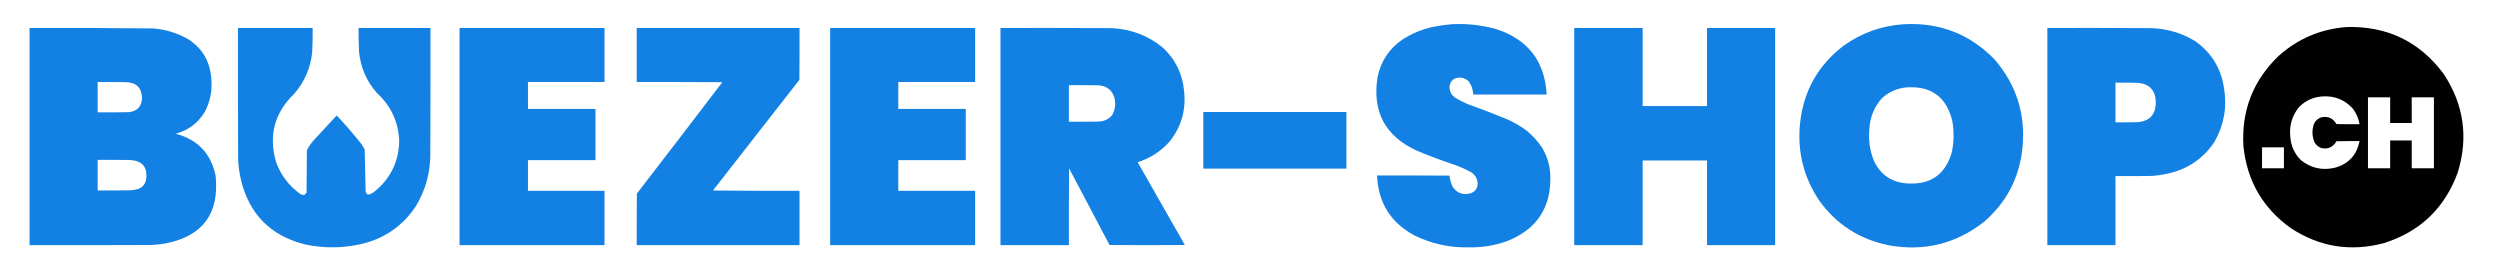
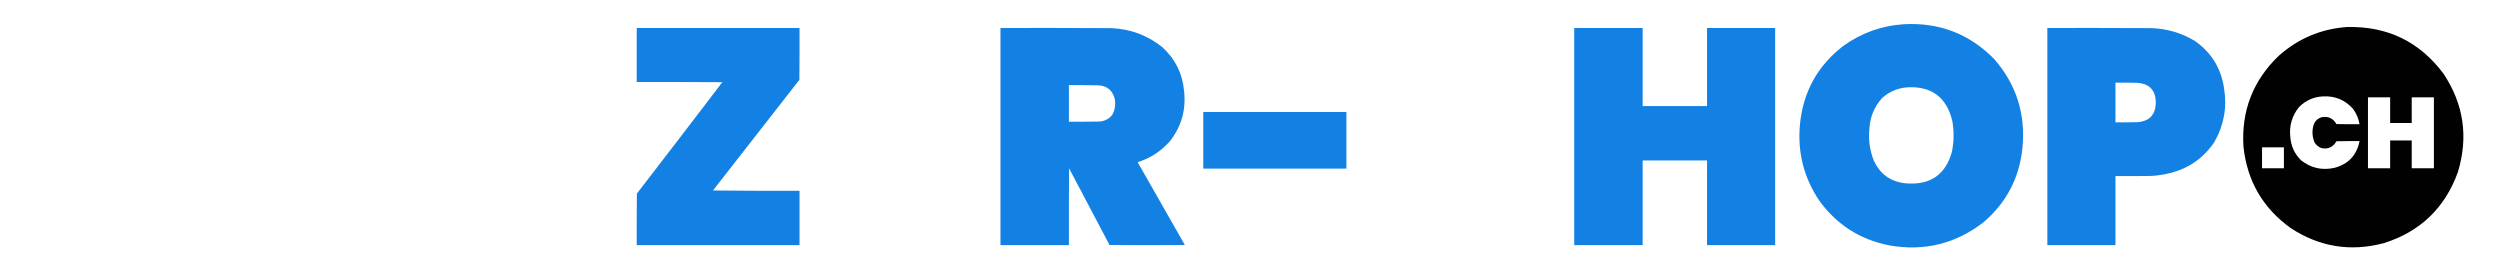
<svg xmlns="http://www.w3.org/2000/svg" version="1.1" width="8000px" height="863px" style="shape-rendering:geometricPrecision; text-rendering:geometricPrecision; image-rendering:optimizeQuality; fill-rule:evenodd; clip-rule:evenodd">
  <g>
-     <path style="opacity:0.995" fill="#1381e3" d="M 4645.5,77.5 C 4693.71,74.954 4741.04,80.12 4787.5,93C 4889.17,125.787 4943.17,195.62 4949.5,302.5C 4871.17,302.5 4792.83,302.5 4714.5,302.5C 4713.64,287.047 4708.81,273.047 4700,260.5C 4686.38,247.891 4670.88,245.058 4653.5,252C 4643.24,258.845 4638.24,268.511 4638.5,281C 4639.46,293.926 4645.13,304.26 4655.5,312C 4670.11,320.99 4685.45,328.657 4701.5,335C 4738.48,348.215 4775.15,362.215 4811.5,377C 4838.54,387.678 4863.54,401.678 4886.5,419C 4904.86,434.357 4920.7,451.857 4934,471.5C 4950.23,498.186 4959.23,527.186 4961,558.5C 4965.07,662.892 4918.57,734.059 4821.5,772C 4782.03,785.9 4741.37,792.4 4699.5,791.5C 4638.28,792.89 4580.28,780.057 4525.5,753C 4449.87,712.07 4410.2,648.237 4406.5,561.5C 4483.83,561.333 4561.17,561.5 4638.5,562C 4639.76,574.788 4643.26,586.955 4649,598.5C 4662.63,617.886 4681.13,624.719 4704.5,619C 4720.01,614.137 4728.01,603.47 4728.5,587C 4727.38,570.557 4719.71,558.224 4705.5,550C 4690.67,541.921 4675.34,534.921 4659.5,529C 4616.8,515.103 4574.8,499.436 4533.5,482C 4432.79,435.757 4390.95,357.59 4408,247.5C 4418.49,196.038 4445.32,155.538 4488.5,126C 4518.37,106.902 4550.71,93.569 4585.5,86C 4605.48,81.978 4625.48,79.145 4645.5,77.5 Z" />
-   </g>
+     </g>
  <g>
    <path style="opacity:0.995" fill="#1381e3" d="M 6092.5,77.5 C 6206.31,71.363 6302.81,108.697 6382,189.5C 6452.05,270.26 6482.05,364.26 6472,471.5C 6462.49,568.371 6420.99,648.204 6347.5,711C 6257.83,780.482 6156.83,805.149 6044.5,785C 5951.5,766.288 5877.34,718.788 5822,642.5C 5771.91,568.15 5751.25,486.15 5760,396.5C 5770.45,293.057 5816.62,209.891 5898.5,147C 5956.45,105.292 6021.12,82.125 6092.5,77.5 Z M 6102.5,279.5 C 6180.13,275.035 6228.3,310.368 6247,385.5C 6253.25,419.235 6252.92,452.902 6246,486.5C 6225.66,558.139 6178.16,591.639 6103.5,587C 6053.02,583.694 6017.19,559.194 5996,513.5C 5983.24,481.011 5978.57,447.344 5982,412.5C 5984.02,374.749 5997.52,341.916 6022.5,314C 6045.25,293.457 6071.92,281.957 6102.5,279.5 Z" />
  </g>
  <g>
    <path style="opacity:0.993" fill="#000000" d="M 7509.5,86.5 C 7638.81,83.081 7741.98,132.747 7819,235.5C 7884.13,333.41 7899.46,438.743 7865,551.5C 7823.33,665.838 7744.5,741.338 7628.5,778C 7521.84,806.29 7422.51,790.29 7330.5,730C 7241.01,665.898 7190.51,578.732 7179,468.5C 7172.13,354.387 7209.63,257.887 7291.5,179C 7353.55,123.58 7426.22,92.747 7509.5,86.5 Z M 7432.5,308.5 C 7471.03,306.195 7503.2,319.195 7529,347.5C 7540.27,362.37 7547.43,379.036 7550.5,397.5C 7525.83,397.667 7501.16,397.5 7476.5,397C 7466.05,378.61 7450.39,371.277 7429.5,375C 7414.42,379.751 7405.25,389.918 7402,405.5C 7398.14,423.052 7399.81,440.052 7407,456.5C 7418.34,473.282 7433.84,478.782 7453.5,473C 7463.72,468.781 7471.39,461.781 7476.5,452C 7501.16,451.5 7525.83,451.333 7550.5,451.5C 7541.57,496.595 7514.9,525.095 7470.5,537C 7430.83,545.938 7395.17,537.938 7363.5,513C 7342.72,492.597 7331.22,467.764 7329,438.5C 7325.03,402.439 7334.36,370.439 7357,342.5C 7377.86,321.602 7403.03,310.268 7432.5,308.5 Z M 7577.5,311.5 C 7601.17,311.5 7624.83,311.5 7648.5,311.5C 7648.5,338.833 7648.5,366.167 7648.5,393.5C 7671.5,393.5 7694.5,393.5 7717.5,393.5C 7717.5,366.167 7717.5,338.833 7717.5,311.5C 7741.17,311.5 7764.83,311.5 7788.5,311.5C 7788.5,387.167 7788.5,462.833 7788.5,538.5C 7764.83,538.5 7741.17,538.5 7717.5,538.5C 7717.5,508.833 7717.5,479.167 7717.5,449.5C 7694.5,449.5 7671.5,449.5 7648.5,449.5C 7648.5,479.167 7648.5,508.833 7648.5,538.5C 7624.83,538.5 7601.17,538.5 7577.5,538.5C 7577.5,462.833 7577.5,387.167 7577.5,311.5 Z M 7238.5,471.5 C 7261.83,471.5 7285.17,471.5 7308.5,471.5C 7308.5,493.833 7308.5,516.167 7308.5,538.5C 7285.17,538.5 7261.83,538.5 7238.5,538.5C 7238.5,516.167 7238.5,493.833 7238.5,471.5 Z" />
  </g>
  <g>
-     <path style="opacity:0.998" fill="#1381e3" d="M 94.5,89.5 C 226.516,89.021 358.516,89.521 490.5,91C 530.09,94.087 567.09,105.421 601.5,125C 647.192,154.185 672.026,196.018 676,250.5C 679.969,288.698 672.969,324.698 655,358.5C 633.412,393.887 602.579,417.053 562.5,428C 632.748,446.58 675.248,491.414 690,562.5C 702.24,683.553 648.74,755.72 529.5,779C 514.939,781.589 500.272,783.256 485.5,784C 355.167,784.5 224.834,784.667 94.5,784.5C 94.5,552.833 94.5,321.167 94.5,89.5 Z M 312.5,262.5 C 342.835,262.333 373.168,262.5 403.5,263C 435.823,263.824 452.823,280.324 454.5,312.5C 453.85,340.65 439.517,356.15 411.5,359C 378.502,359.5 345.502,359.667 312.5,359.5C 312.5,327.167 312.5,294.833 312.5,262.5 Z M 312.5,511.5 C 346.168,511.333 379.835,511.5 413.5,512C 456.24,513.412 474.074,535.245 467,577.5C 462.759,592.74 452.925,602.24 437.5,606C 430.276,607.769 422.943,608.769 415.5,609C 381.168,609.5 346.835,609.667 312.5,609.5C 312.5,576.833 312.5,544.167 312.5,511.5 Z" />
-   </g>
+     </g>
  <g>
-     <path style="opacity:0.995" fill="#1381e3" d="M 761.5,89.5 C 841.167,89.5 920.833,89.5 1000.5,89.5C 1000.89,115.525 1000.39,141.525 999,167.5C 993.622,217.569 974.622,261.569 942,299.5C 877.817,361.226 858.483,434.893 884,520.5C 899.629,561.953 925.463,595.453 961.5,621C 969.992,626.281 976.492,624.448 981,615.5C 981.333,570.5 981.667,525.5 982,480.5C 988.435,468.627 996.101,457.627 1005,447.5C 1029.01,421.323 1053.18,395.323 1077.5,369.5C 1105.28,399.108 1131.78,429.775 1157,461.5C 1160.59,467.002 1163.92,472.669 1167,478.5C 1168.13,523.118 1169.13,567.784 1170,612.5C 1170.85,615.698 1172.35,618.531 1174.5,621C 1177.03,622.422 1179.7,622.755 1182.5,622C 1186.78,620.527 1190.78,618.527 1194.5,616C 1247.82,574.705 1275.48,520.038 1277.5,452C 1275.12,390.423 1251.29,338.923 1206,297.5C 1173.14,260.084 1154.14,216.417 1149,166.5C 1147.69,140.852 1147.19,115.185 1147.5,89.5C 1224.17,89.5 1300.83,89.5 1377.5,89.5C 1377.67,225.5 1377.5,361.5 1377,497.5C 1376.24,555.767 1360.91,609.767 1331,659.5C 1288.83,723.047 1230.33,763.547 1155.5,781C 1095.57,794.594 1035.57,794.928 975.5,782C 865.814,754.314 797.647,685.48 771,575.5C 766.227,554.419 763.227,533.086 762,511.5C 761.5,370.834 761.333,230.167 761.5,89.5 Z" />
-   </g>
+     </g>
  <g>
-     <path style="opacity:0.998" fill="#1381e3" d="M 1470.5,89.5 C 1625.17,89.5 1779.83,89.5 1934.5,89.5C 1934.5,147.167 1934.5,204.833 1934.5,262.5C 1852.83,262.5 1771.17,262.5 1689.5,262.5C 1689.5,291.167 1689.5,319.833 1689.5,348.5C 1761.5,348.5 1833.5,348.5 1905.5,348.5C 1905.5,403.167 1905.5,457.833 1905.5,512.5C 1833.5,512.5 1761.5,512.5 1689.5,512.5C 1689.5,545.167 1689.5,577.833 1689.5,610.5C 1771.17,610.5 1852.83,610.5 1934.5,610.5C 1934.5,668.5 1934.5,726.5 1934.5,784.5C 1779.83,784.5 1625.17,784.5 1470.5,784.5C 1470.5,552.833 1470.5,321.167 1470.5,89.5 Z" />
-   </g>
+     </g>
  <g>
    <path style="opacity:0.997" fill="#1381e3" d="M 2037.5,89.5 C 2211.17,89.5 2384.83,89.5 2558.5,89.5C 2558.67,144.834 2558.5,200.168 2558,255.5C 2466.02,373.643 2373.86,491.643 2281.5,609.5C 2373.83,610.5 2466.16,610.833 2558.5,610.5C 2558.5,668.5 2558.5,726.5 2558.5,784.5C 2384.83,784.5 2211.17,784.5 2037.5,784.5C 2037.33,729.499 2037.5,674.499 2038,619.5C 2129.53,500.937 2220.7,382.104 2311.5,263C 2220.17,262.5 2128.83,262.333 2037.5,262.5C 2037.5,204.833 2037.5,147.167 2037.5,89.5 Z" />
  </g>
  <g>
-     <path style="opacity:1" fill="#1381e3" d="M 2656.5,89.5 C 2811.17,89.5 2965.83,89.5 3120.5,89.5C 3120.5,147.167 3120.5,204.833 3120.5,262.5C 3038.5,262.5 2956.5,262.5 2874.5,262.5C 2874.5,291.167 2874.5,319.833 2874.5,348.5C 2946.5,348.5 3018.5,348.5 3090.5,348.5C 3090.5,403.167 3090.5,457.833 3090.5,512.5C 3018.5,512.5 2946.5,512.5 2874.5,512.5C 2874.5,545.167 2874.5,577.833 2874.5,610.5C 2956.5,610.5 3038.5,610.5 3120.5,610.5C 3120.5,668.5 3120.5,726.5 3120.5,784.5C 2965.83,784.5 2811.17,784.5 2656.5,784.5C 2656.5,552.833 2656.5,321.167 2656.5,89.5 Z" />
-   </g>
+     </g>
  <g>
    <path style="opacity:0.998" fill="#1381e3" d="M 3201.5,89.5 C 3319.5,89.333 3437.5,89.5 3555.5,90C 3617.09,92.493 3671.76,112.827 3719.5,151C 3760.59,188.354 3783.76,234.854 3789,290.5C 3795.87,350.517 3780.87,404.183 3744,451.5C 3715.9,483.559 3681.4,506.059 3640.5,519C 3690.83,607.333 3741.17,695.667 3791.5,784C 3711.17,784.667 3630.83,784.667 3550.5,784C 3507.46,702.088 3464.29,620.254 3421,538.5C 3420.5,620.499 3420.33,702.499 3420.5,784.5C 3347.5,784.5 3274.5,784.5 3201.5,784.5C 3201.5,552.833 3201.5,321.167 3201.5,89.5 Z M 3420.5,272.5 C 3452.17,272.333 3483.84,272.5 3515.5,273C 3541.91,274.931 3558.91,288.431 3566.5,313.5C 3570.64,331.98 3568.48,349.647 3560,366.5C 3548.58,381.292 3533.42,388.792 3514.5,389C 3483.17,389.5 3451.84,389.667 3420.5,389.5C 3420.5,350.5 3420.5,311.5 3420.5,272.5 Z" />
  </g>
  <g>
    <path style="opacity:1" fill="#1381e3" d="M 5037.5,89.5 C 5110.5,89.5 5183.5,89.5 5256.5,89.5C 5256.5,172.833 5256.5,256.167 5256.5,339.5C 5325.17,339.5 5393.83,339.5 5462.5,339.5C 5462.5,256.167 5462.5,172.833 5462.5,89.5C 5535.17,89.5 5607.83,89.5 5680.5,89.5C 5680.5,321.167 5680.5,552.833 5680.5,784.5C 5607.83,784.5 5535.17,784.5 5462.5,784.5C 5462.5,694.167 5462.5,603.833 5462.5,513.5C 5393.83,513.5 5325.17,513.5 5256.5,513.5C 5256.5,603.833 5256.5,694.167 5256.5,784.5C 5183.5,784.5 5110.5,784.5 5037.5,784.5C 5037.5,552.833 5037.5,321.167 5037.5,89.5 Z" />
  </g>
  <g>
    <path style="opacity:0.998" fill="#1381e3" d="M 6551.5,89.5 C 6662.83,89.333 6774.17,89.5 6885.5,90C 6935.13,91.902 6981.13,105.569 7023.5,131C 7076.34,167.786 7107.5,218.286 7117,282.5C 7126.93,343.583 7116.6,400.917 7086,454.5C 7052.34,504.609 7006.17,537.443 6947.5,553C 6927.15,558.281 6906.48,561.614 6885.5,563C 6846.83,563.5 6808.17,563.667 6769.5,563.5C 6769.5,637.167 6769.5,710.833 6769.5,784.5C 6696.83,784.5 6624.17,784.5 6551.5,784.5C 6551.5,552.833 6551.5,321.167 6551.5,89.5 Z M 6769.5,264.5 C 6792.84,264.333 6816.17,264.5 6839.5,265C 6878.43,267.932 6898.1,288.932 6898.5,328C 6898.1,367.068 6878.43,388.068 6839.5,391C 6816.17,391.5 6792.84,391.667 6769.5,391.5C 6769.5,349.167 6769.5,306.833 6769.5,264.5 Z" />
  </g>
  <g>
    <path style="opacity:1" fill="#1381e3" d="M 3850.5,358.5 C 4003.17,358.5 4155.83,358.5 4308.5,358.5C 4308.5,418.833 4308.5,479.167 4308.5,539.5C 4155.83,539.5 4003.17,539.5 3850.5,539.5C 3850.5,479.167 3850.5,418.833 3850.5,358.5 Z" />
  </g>
</svg>